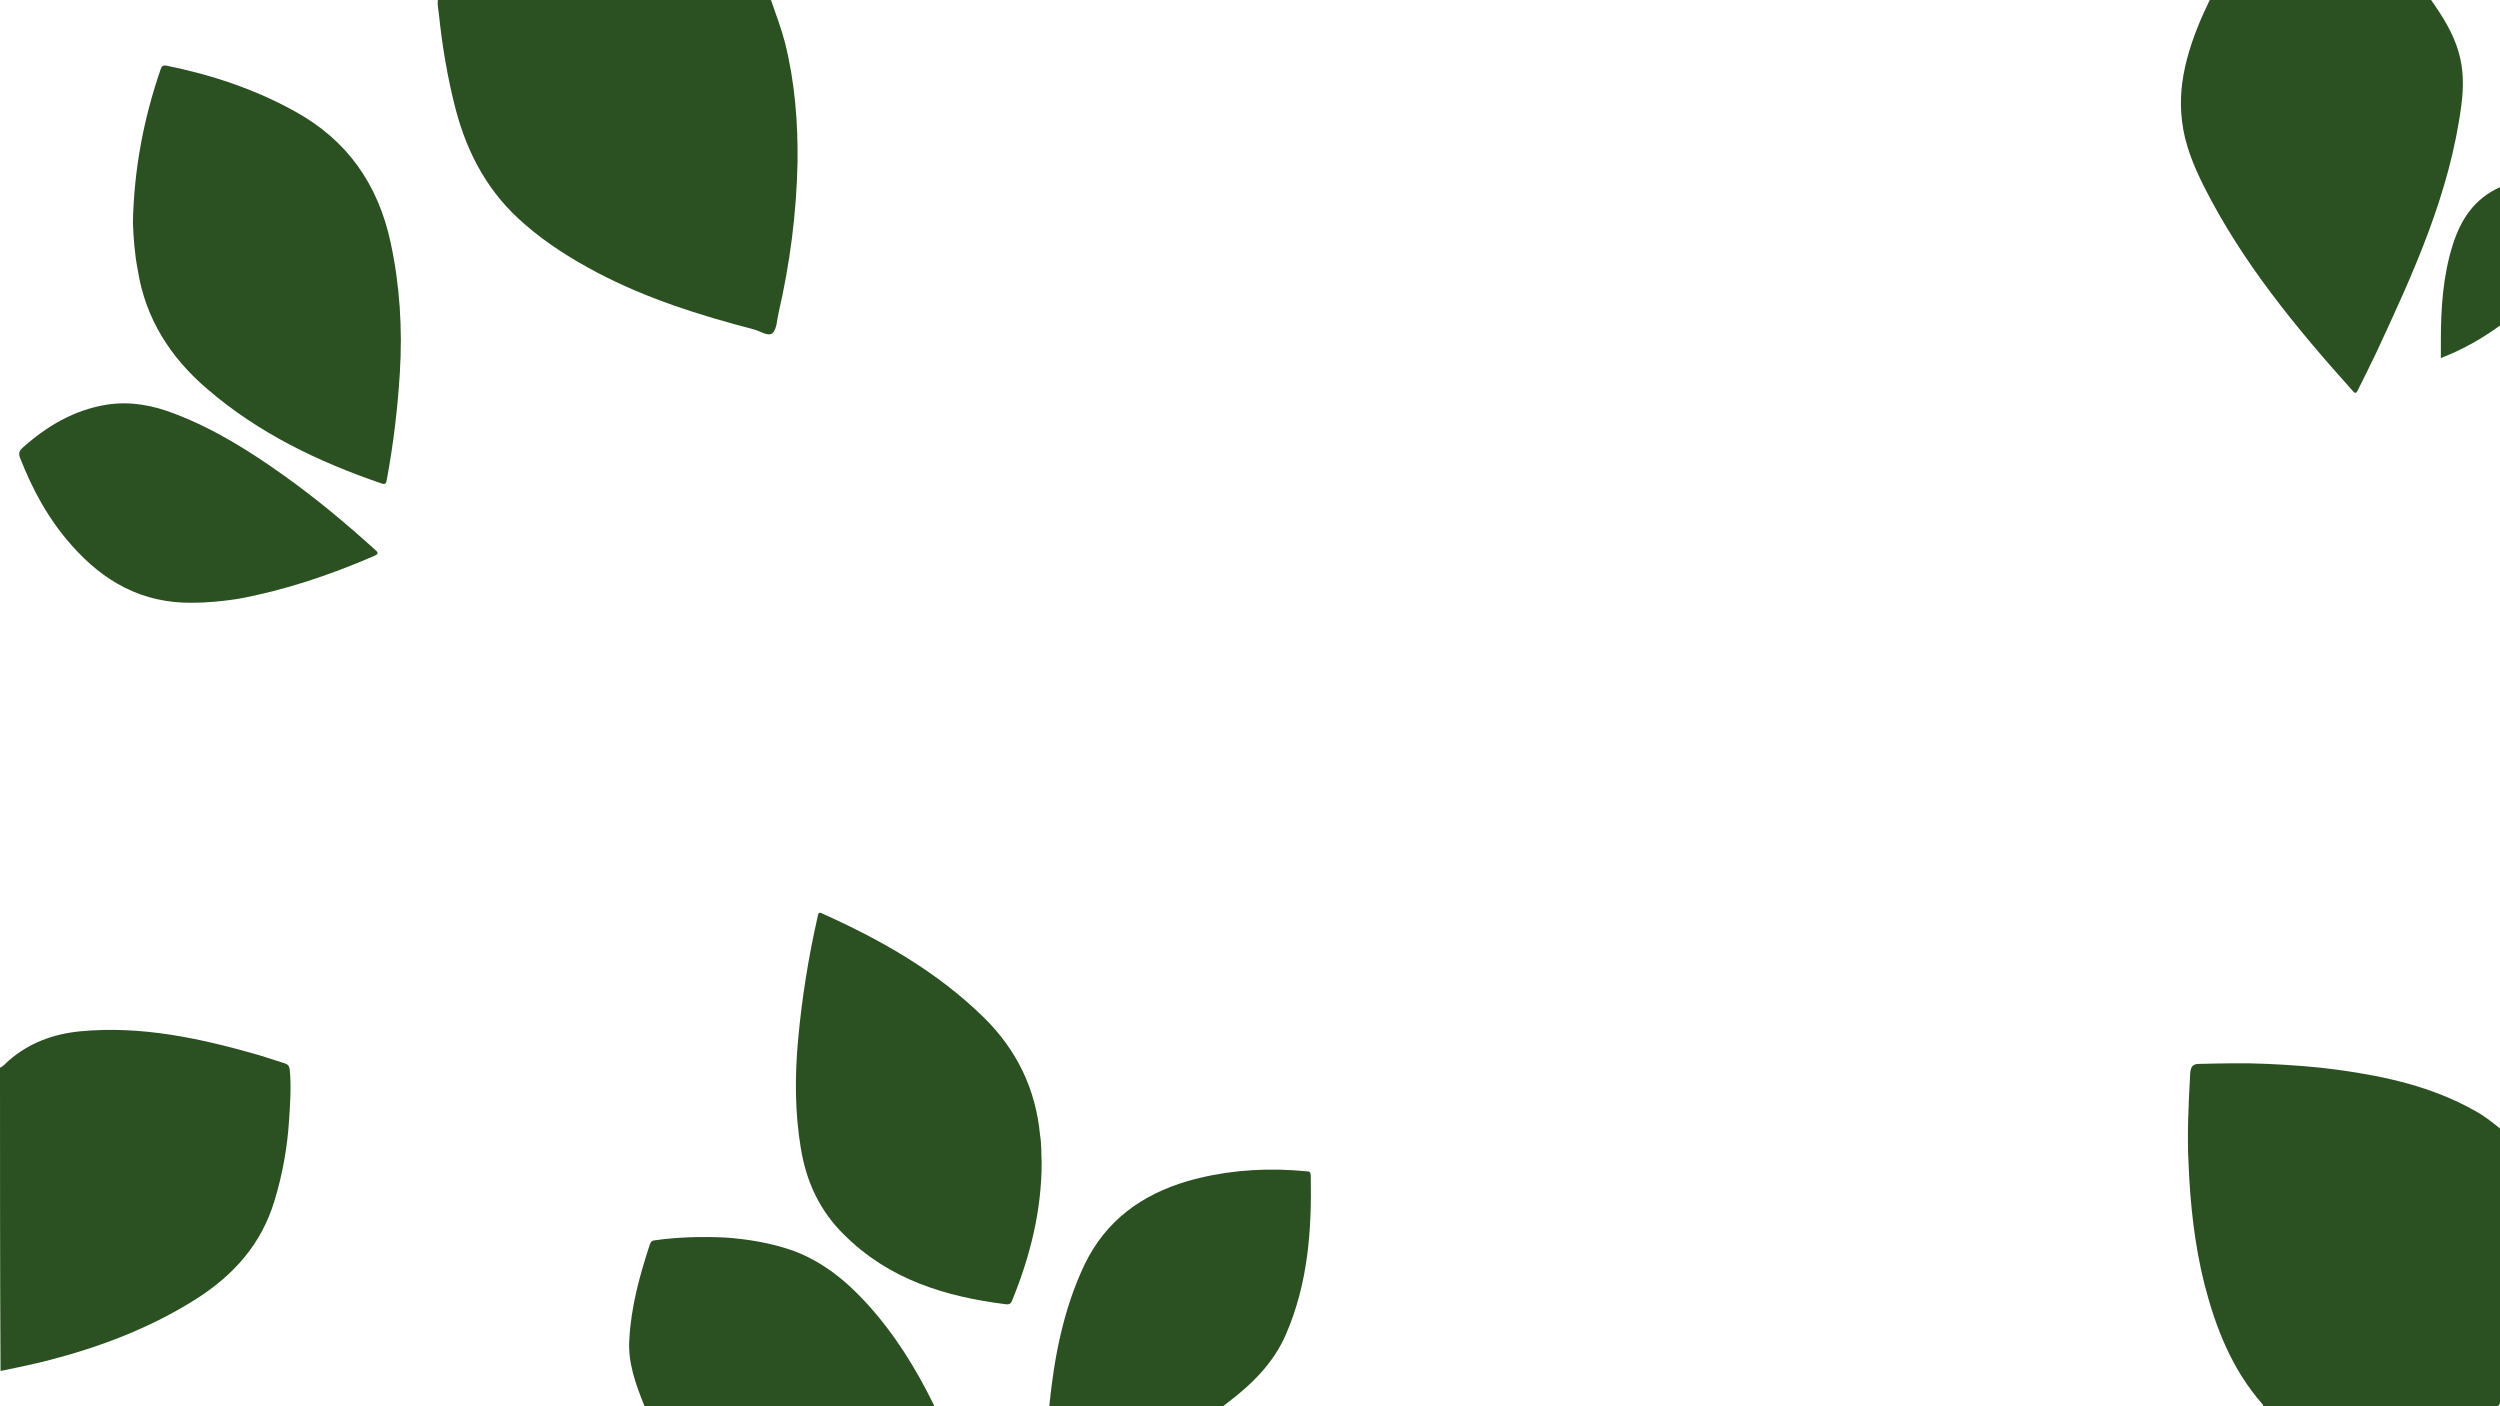
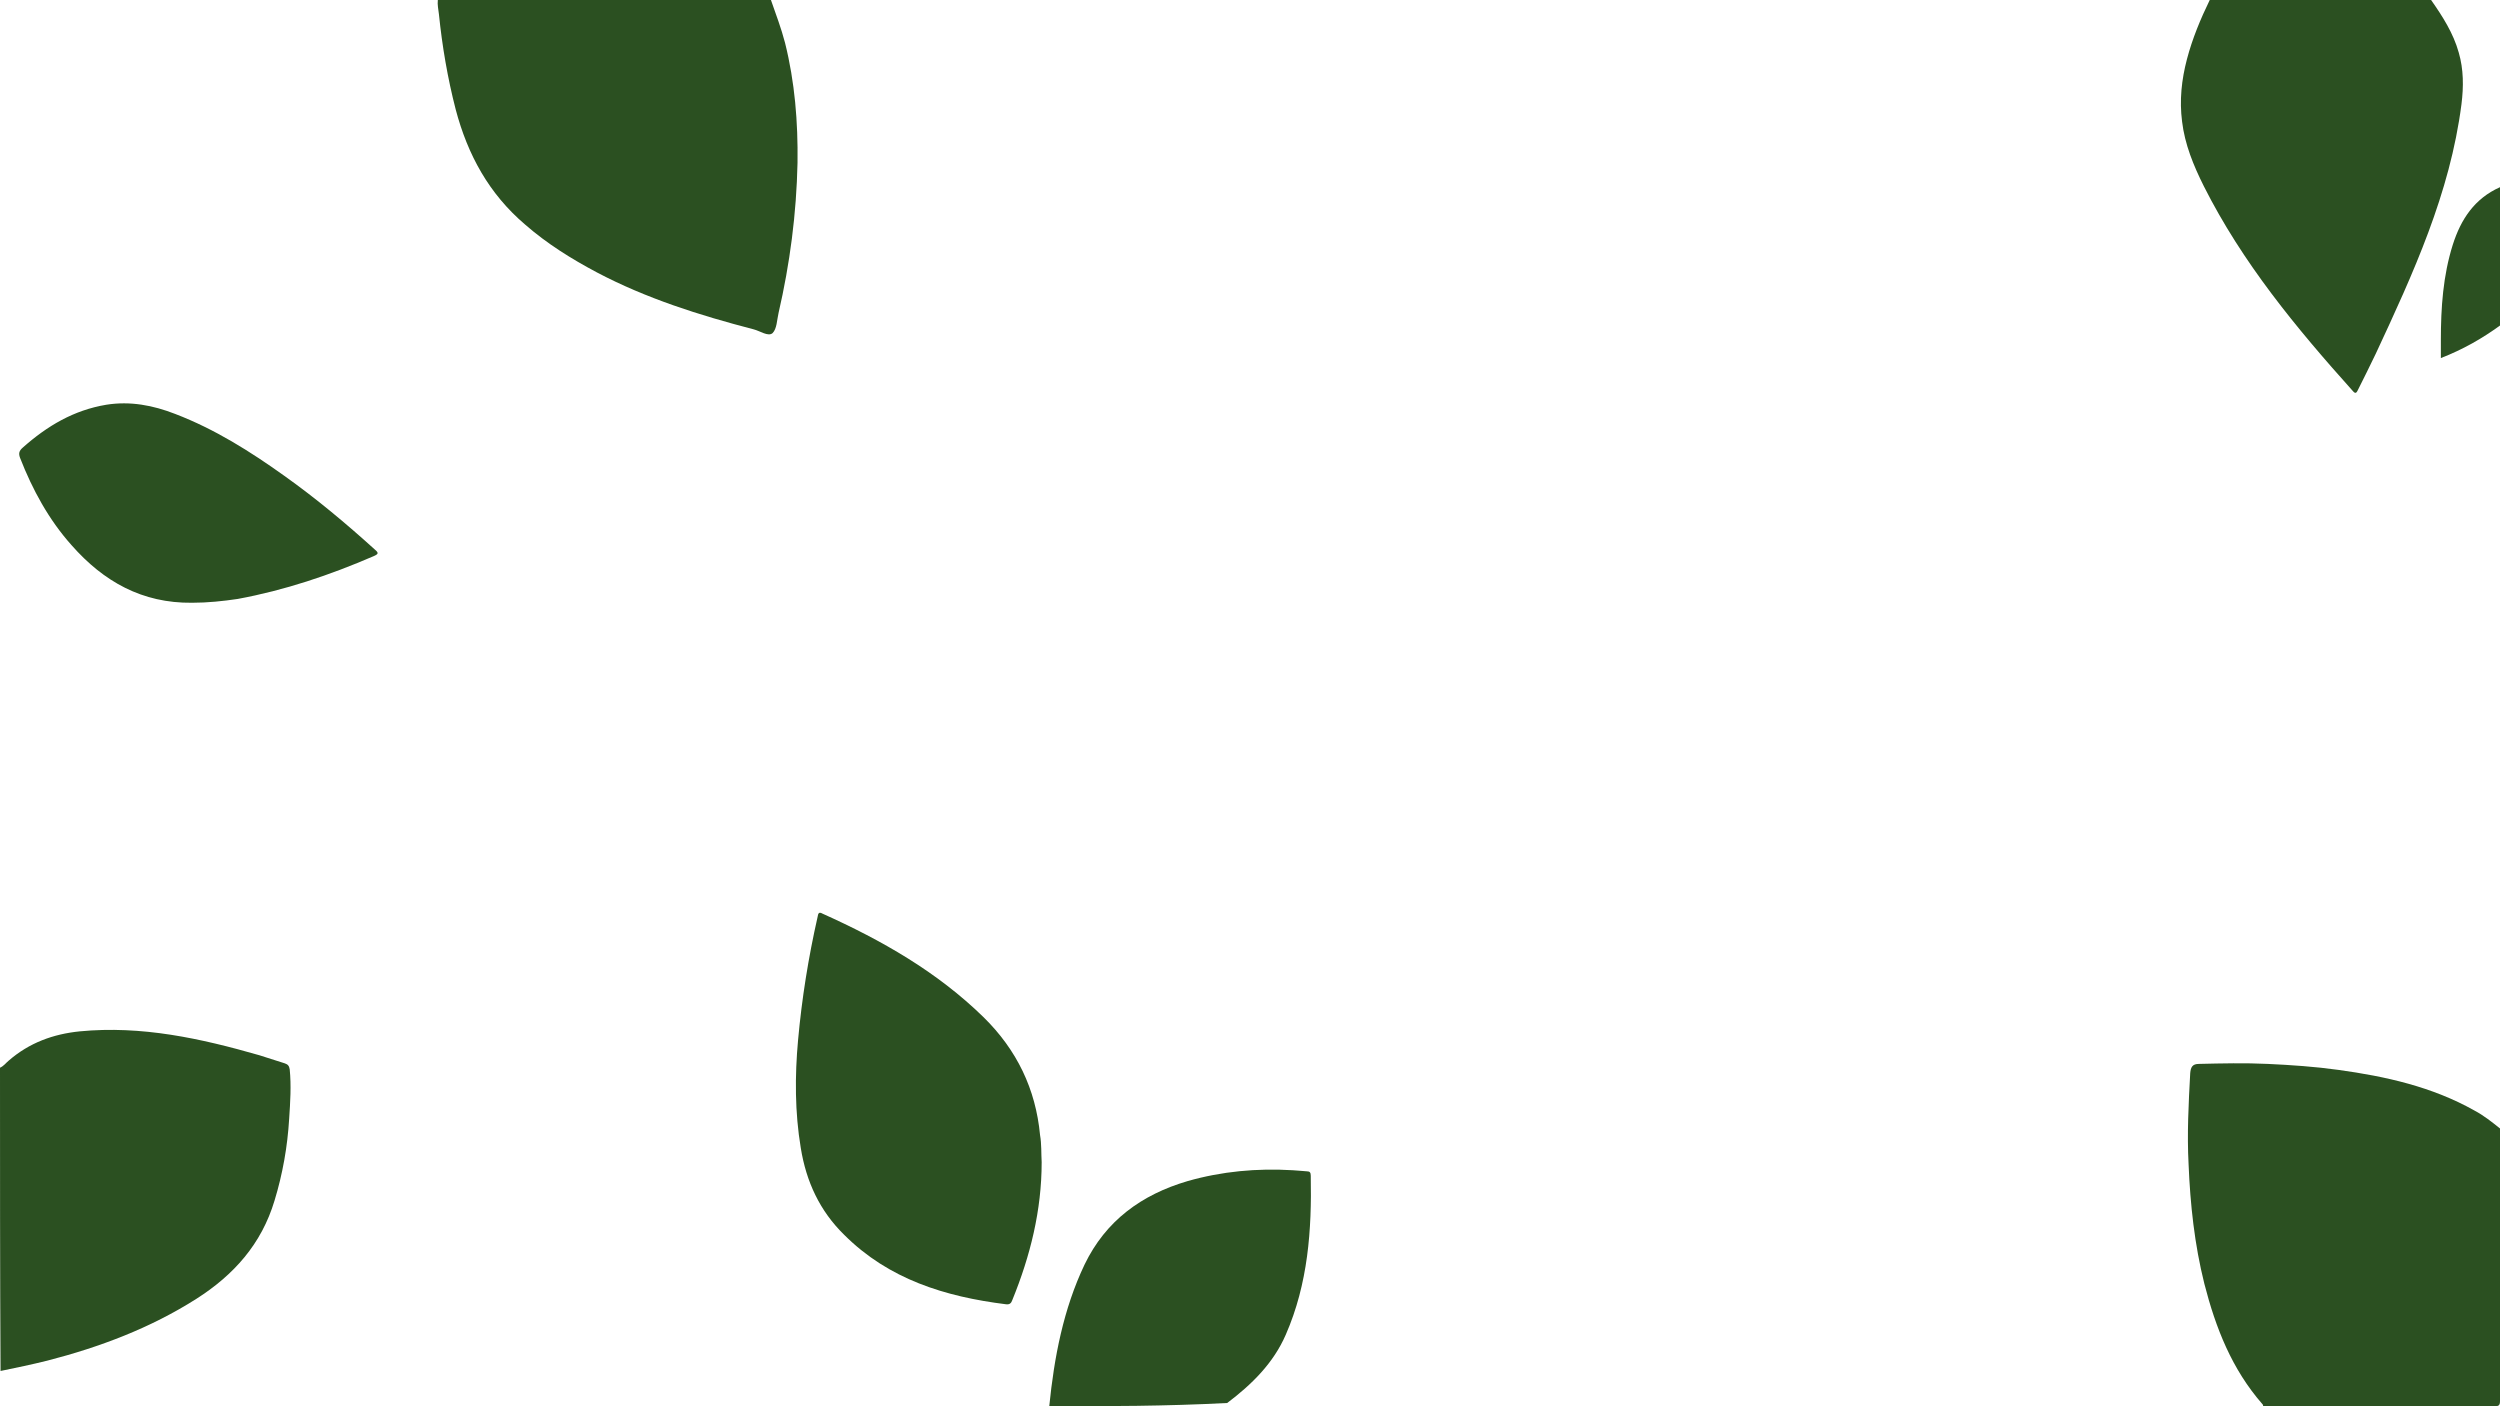
<svg xmlns="http://www.w3.org/2000/svg" version="1.1" id="leafGroupTwo" x="0px" y="0px" viewBox="0 0 460.8 259.2" enable-background="new 0 0 460.8 259.2" xml:space="preserve">
  <g id="leavesTwo">
    <path fill="#2B5021" d="M417.1,259.2c0.1-0.2,0-0.3-0.1-0.4c-5.6-6.4-8.6-14-10.7-22.2c-1.8-7.2-2.6-14.6-2.9-22   c-0.3-5.6,0-11.2,0.3-16.8c0.1-1.1,0.4-1.7,1.6-1.7c4.2-0.1,8.5-0.2,12.7,0c4.3,0.2,8.7,0.5,13,1.1c8.7,1.2,17.3,3.1,25.1,7.5   c1.7,0.9,3.2,2.1,4.7,3.3c0,16.7,0,33.4,0,50.2c0,0.8-0.2,1-1,1C445.6,259.2,431.4,259.2,417.1,259.2z" />
    <path fill="#2B5021" d="M142.1,0c0.9,2.6,1.9,5.2,2.6,7.9c1.8,7.2,2.4,14.6,2.3,22.1c-0.2,9.4-1.4,18.6-3.5,27.7   c-0.3,1.3-0.3,2.9-1.1,3.7c-0.8,0.7-2.3-0.4-3.5-0.7c-10-2.6-19.8-5.7-28.9-10.5c-4.7-2.5-9.2-5.3-13.2-8.8   C90.1,35.7,86.2,28.5,84,20.2c-1.5-5.8-2.5-11.7-3.1-17.6c-0.1-0.9-0.3-1.7-0.2-2.6C101.1,0,121.6,0,142.1,0z" />
    <path fill="#2B5021" d="M0,196.8c0.7-0.3,1.1-0.9,1.6-1.3c3.8-3.3,8.2-4.9,13.1-5.4c11.4-1.1,22.3,1.3,33.1,4.4   c1.6,0.5,3.1,1,4.7,1.5c0.6,0.2,0.8,0.5,0.9,1.1c0.3,3,0.1,6.1-0.1,9.1c-0.3,5.1-1.2,10.2-2.7,15.1c-2.4,8-7.5,13.7-14.4,18.1   c-8.5,5.4-17.8,8.9-27.5,11.4c-2.8,0.7-5.7,1.3-8.6,1.9C0,234.1,0,215.4,0,196.8z" />
    <path fill="#2B5021" d="M448.1,0c2.1,3,4.1,6.1,5.1,9.7c0.9,3.1,0.9,6.3,0.5,9.5c-2.1,16.4-8.9,31.2-15.8,46   c-1.1,2.3-2.2,4.5-3.3,6.7c-0.2,0.4-0.4,0.8-0.9,0.2c-10.5-11.7-20.4-23.7-27.5-37.8c-1.9-3.8-3.5-7.7-4-11.9   c-0.5-3.9-0.1-7.7,0.9-11.5c1-3.8,2.5-7.4,4.2-10.9C420.9,0,434.5,0,448.1,0z" />
-     <path fill="#2B5021" d="M193.4,259.2c0.9-9,2.6-17.9,6.5-26.1c3.9-8.1,10.5-12.9,19-15.4c6.3-1.8,12.8-2.4,19.4-2   c0.9,0.1,1.8,0.1,2.6,0.2c0.5,0,0.7,0.2,0.7,0.8c0.2,10-0.5,19.9-4.6,29.3c-2.3,5.3-6.3,9.2-10.8,12.6c-0.3,0.2-0.6,0.5-0.9,0.7   C214.7,259.2,204.1,259.2,193.4,259.2z" />
-     <path fill="#2B5021" d="M118.8,259.2c-1.6-4-3.1-8-2.8-12.3c0.3-6,1.9-11.8,3.8-17.6c0.2-0.5,0.5-0.7,1-0.7   c4.3-0.6,8.6-0.7,12.9-0.5c4.2,0.3,8.4,1,12.4,2.4c5.5,2,9.9,5.6,13.8,9.9c5,5.5,8.9,11.8,12.2,18.5c0.1,0.1,0,0.2,0.1,0.3   C154.3,259.2,136.6,259.2,118.8,259.2z" />
+     <path fill="#2B5021" d="M193.4,259.2c0.9-9,2.6-17.9,6.5-26.1c3.9-8.1,10.5-12.9,19-15.4c6.3-1.8,12.8-2.4,19.4-2   c0.9,0.1,1.8,0.1,2.6,0.2c0.5,0,0.7,0.2,0.7,0.8c0.2,10-0.5,19.9-4.6,29.3c-2.3,5.3-6.3,9.2-10.8,12.6C214.7,259.2,204.1,259.2,193.4,259.2z" />
    <path fill="#2B5021" d="M460.8,60c-3.3,2.4-6.8,4.4-10.9,6c0-1.2,0-2.3,0-3.3c0-6,0.4-11.9,2.2-17.6c1.5-4.7,4-8.5,8.7-10.6   C460.8,43,460.8,51.5,460.8,60z" />
-     <path fill="#2B5021" d="M24.5,41c0.2-9.9,2-19.2,5.1-28.2c0.2-0.6,0.4-0.8,1.1-0.7c8.3,1.7,16.2,4.3,23.6,8.4   C64,25.8,69.7,34,72,44.7c1.7,7.9,2.2,15.9,1.7,24c-0.4,6.6-1.2,13.2-2.4,19.7c-0.1,0.6-0.2,1-1,0.7c-11.7-4-22.7-9.3-32.1-17.4   c-6.8-5.8-11.4-13-12.8-21.9C24.8,46.8,24.6,43.7,24.5,41z" />
    <path fill="#2B5021" d="M192,214.2c0,8.9-2.1,17.3-5.4,25.4c-0.2,0.6-0.5,0.9-1.2,0.8c-11.2-1.4-21.6-4.6-29.8-12.8   c-4.5-4.4-7-9.8-8-16c-1.1-6.6-1.1-13.3-0.5-19.9c0.7-7.7,1.9-15.2,3.6-22.7c0.1-0.6,0.2-1,0.9-0.6c10.9,4.9,21.1,10.7,29.7,19.1   c6.1,6,9.6,13.2,10.4,21.7C192,210.9,191.9,212.6,192,214.2z" />
    <path fill="#2B5021" d="M35.4,111.1c-9.2,0.1-16.3-3.9-22.2-10.6C9,95.8,6,90.3,3.7,84.4c-0.3-0.8-0.2-1.3,0.5-1.9   c4.5-4,9.4-6.9,15.4-7.9c4.4-0.7,8.6,0.1,12.7,1.7c7.3,2.8,13.8,6.9,20.1,11.4c5.9,4.2,11.4,8.8,16.7,13.6c0.7,0.6,0.7,0.8-0.2,1.2   c-8.1,3.5-16.4,6.3-25.1,7.9C41.1,110.8,38.3,111.1,35.4,111.1z" />
  </g>
</svg>